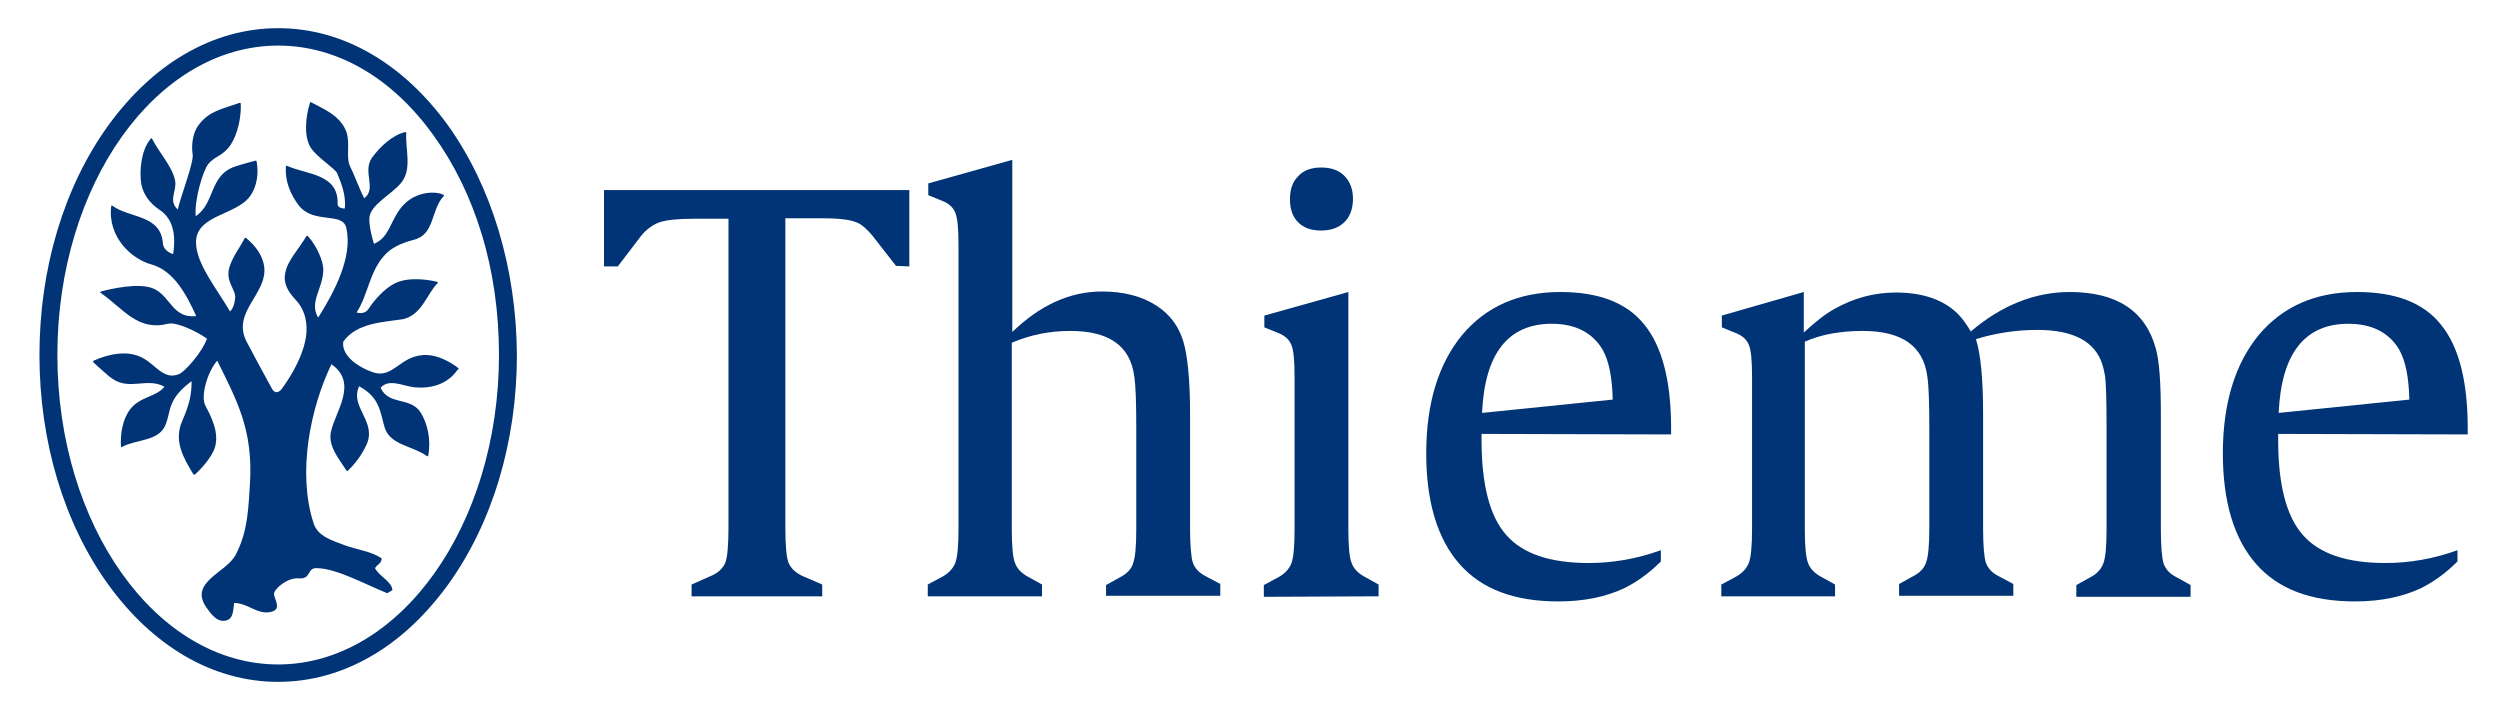
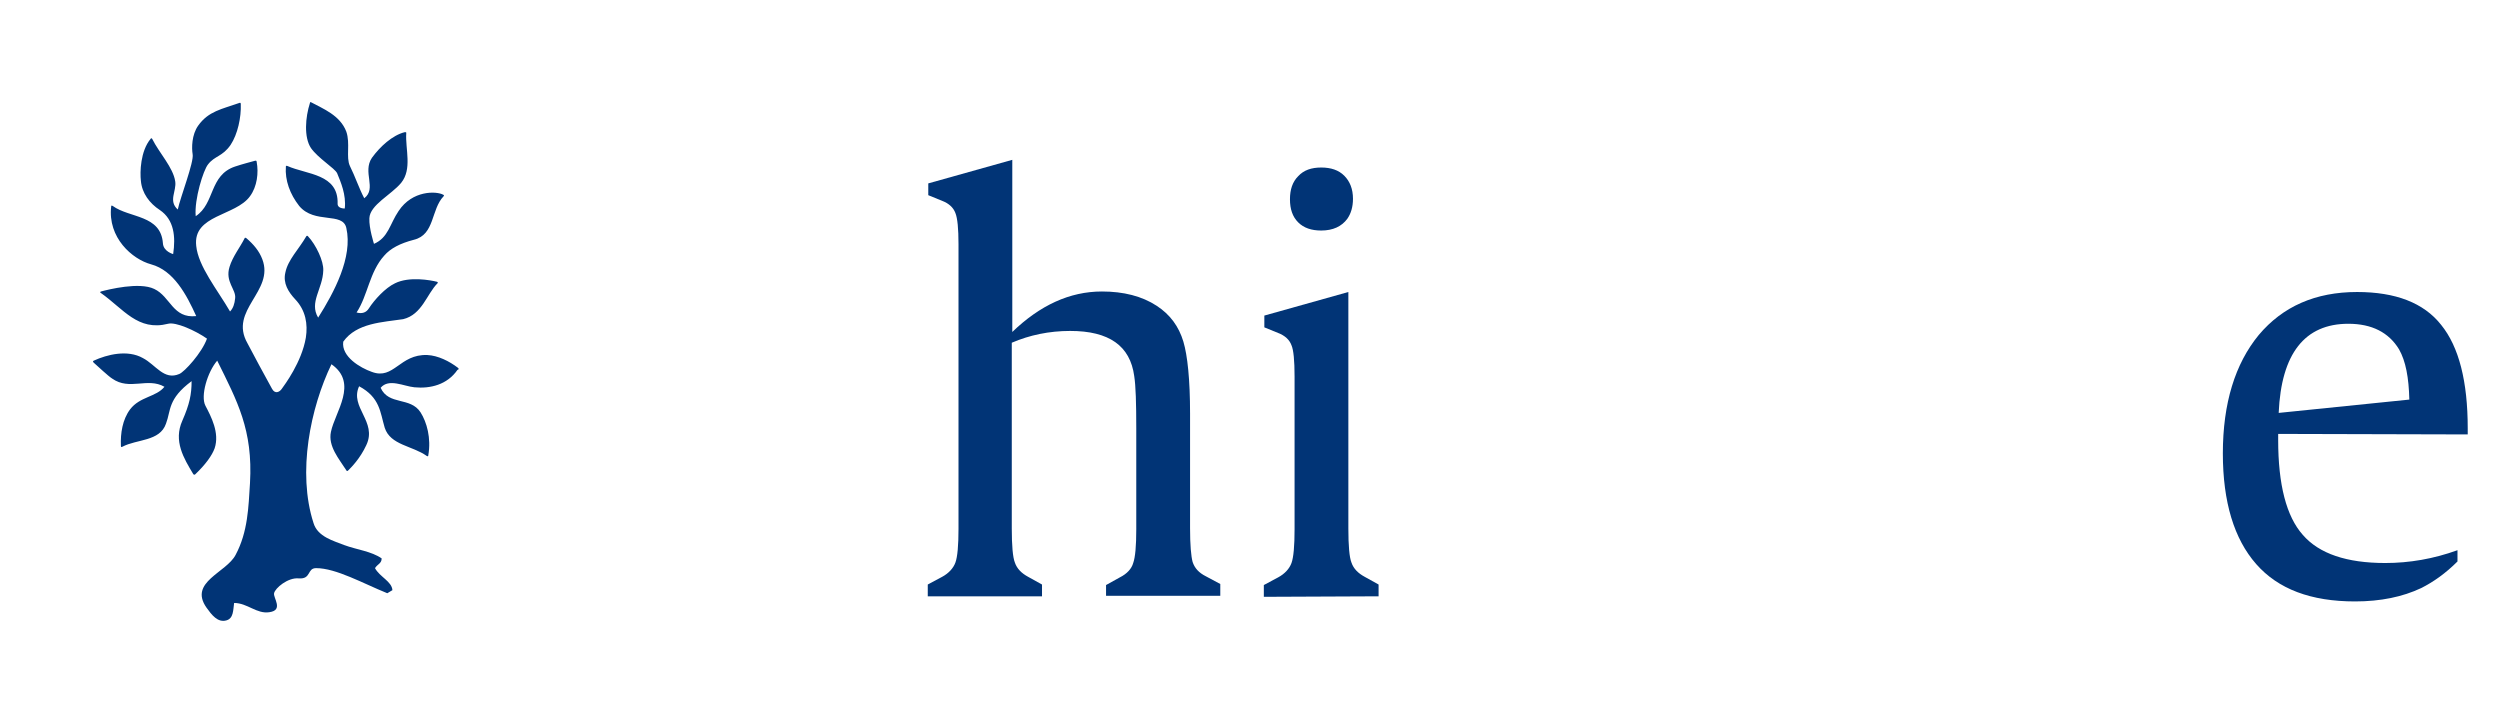
<svg xmlns="http://www.w3.org/2000/svg" version="1.1" id="Ebene_1" x="0px" y="0px" viewBox="0 0 488 138.7" style="enable-background:new 0 0 488 138.7;" xml:space="preserve">
  <style type="text/css">
	.st0{fill:#013476;}
</style>
  <g id="Ebene_2_1_">
    <g>
      <path class="st0" d="M89.4,71.8c-1.7-1.3-3.9-2.4-6-2.5c-5.4-0.2-6.5,4.9-10.8,3.3c-2.3-0.8-6-3-5.6-5.9c2.6-3.7,7.8-3.8,11.7-4.4    c3.7-0.9,4.6-4.9,6.7-7c0.1-0.1,0.1-0.2-0.1-0.3c-1.2-0.3-5.4-1.1-8.2,0.3c-1.9,0.9-4,3.2-5.1,4.9c-0.5,0.8-1.3,1.1-2.4,0.8    c2.2-3.3,2.5-7.9,5.4-11.1c1.2-1.4,3.1-2.4,5.8-3.1c4.1-1,3.3-5.9,5.8-8.5c0.1-0.1,0.1-0.2-0.1-0.3c-1.3-0.7-6-0.9-8.7,3.2    c-1.7,2.5-2,5.2-4.8,6.4c0,0-1-3.1-0.9-5c0.1-2.6,4.3-4.6,6.2-6.9c2.2-2.7,0.8-6.6,1-9.7c0-0.2,0-0.2-0.3-0.2    c-2.4,0.6-4.8,2.8-6.4,5c-1.9,2.8,1,6-1.5,7.9c-1-1.9-1.8-4.3-2.8-6.3c-0.8-1.7,0.1-4.4-0.7-6.7c-1.2-3.2-4.6-4.5-6.8-5.7    c-0.2-0.1-0.3-0.1-0.3,0.1c-0.9,2.8-1.2,6.7,0.2,8.8c1.4,2,4.6,3.9,5.1,4.9c0.7,1.7,1.8,4.2,1.5,6.9c-0.8,0-1.4-0.3-1.4-0.9    c0.2-5.9-6-5.7-9.8-7.4c-0.2-0.1-0.3,0-0.3,0.1c-0.2,2.7,0.8,5.4,2.6,7.7c3,3.6,8.5,1.1,9.2,4.3c1.3,5.7-2.4,12.6-5.5,17.5    c-1.8-3,0.9-5.6,1-9.2c0.1-1.8-1.4-5-3-6.7c-0.1-0.1-0.2-0.1-0.3,0c-1.5,2.6-3.6,4.6-4.1,7.1c-0.5,2.1,0.6,3.8,1.9,5.2    c2.1,2.2,2.5,4.9,2.1,7.5c-0.8,4.8-4.2,9.3-4.7,10c-0.4,0.6-1.3,1.1-1.9,0c-1.6-2.9-3.6-6.6-4.8-8.9c-3.7-6.5,5.3-10.1,2.9-16.4    c-0.6-1.6-1.7-2.9-3.1-4.1c-0.2-0.1-0.3-0.2-0.4,0.1c-0.8,1.6-2.3,3.5-2.9,5.5c-0.9,2.9,1.3,4.4,1.1,6.1c-0.1,1.1-0.4,2-1,2.6    c-2.5-4.3-6.2-8.8-6.6-12.8c-0.7-6.1,7.7-5.8,10.5-9.7c1.4-1.9,1.7-4.6,1.3-6.7c0-0.2-0.1-0.3-0.4-0.2c-0.7,0.2-2.3,0.6-3.8,1.1    c-5.1,1.7-3.9,7.2-7.7,9.7c-0.3-3.3,1.5-9,2.4-10.1c1.3-1.7,2.8-1.5,4.4-3.8c1.4-2.1,2.1-5.4,2-8c0-0.2-0.1-0.3-0.3-0.2    c-3.4,1.2-6,1.6-8,4.4c-1.3,1.8-1.3,4.4-1.1,5.6c0.3,1.5-2.4,8.4-2.9,10.8c-1.9-1.7-0.2-3.6-0.5-5.5c-0.4-2.7-3.1-5.5-4.5-8.3    c-0.1-0.1-0.2-0.2-0.3,0c-2,2.4-2.1,6.5-1.9,8.2c0.2,2.4,1.7,4.4,3.7,5.7c2.8,1.9,3.1,5.2,2.6,8.6c0,0-1.9-0.5-2-2.1    c-0.4-5.6-6.5-4.9-9.8-7.3c-0.2-0.1-0.3-0.1-0.3,0.1c-0.7,6.1,4.1,10.3,7.8,11.3c4.4,1.2,6.9,5.9,8.8,10.1c-4.6,0.5-5-3.8-8.2-5.3    c-2.9-1.4-8.9,0.1-10.4,0.5c-0.2,0.1-0.2,0.2,0,0.3c4.4,3.1,7.2,7.5,13.1,6c1.5-0.4,5.3,1.3,7.6,2.9C39.4,68.9,36,72.6,35,73    c-3,1.3-4.6-1.8-7.1-3.1c-3-1.7-7-0.7-9.6,0.5c-0.2,0.1-0.2,0.2,0,0.4c0.8,0.7,2.8,2.6,3.6,3.1c3.4,2.4,6.9-0.3,10.2,1.6    c-1.6,2-4.8,1.9-6.7,4.4c-1.5,2-1.9,4.7-1.8,7.1c0,0.3,0.1,0.3,0.3,0.2c2.8-1.5,7.3-1,8.5-4.5c1-2.6,0.3-4.8,5-8.3    c0,2.6-0.4,4.5-1.8,7.7c-1.8,4,0.3,7.4,2.1,10.4c0.1,0.2,0.3,0.2,0.4,0.1c2-1.9,3.3-3.7,3.8-5.1c1-3-0.7-6.2-1.8-8.3    c-1-1.9,0.4-6.6,2.3-8.8c3.9,7.9,7,13.5,6.4,23.9c-0.3,4.7-0.4,9.5-2.8,14c-1.8,3.5-9.2,5.3-5.7,10.3c1,1.4,2.2,3,3.9,2.5    c1.4-0.4,1.3-2,1.5-3.4c2.6,0,4.4,2.2,6.9,1.8c2.8-0.4,0.7-2.8,0.9-3.7c0.2-1,2.7-3.1,4.8-2.9c2.5,0.2,1.6-2,3.4-2    c3.9,0,9.2,3,13.9,4.9c0,0,0.7-0.4,1-0.6c-0.1-1.7-2.5-2.6-3.4-4.3c0.5-0.8,1.3-0.9,1.3-1.9c-2-1.4-4.9-1.7-7.3-2.6    c-2-0.8-5.2-1.6-6-4.3c-3.2-9.9-0.6-22.5,3.5-31c5.3,3.7,0.7,9.3-0.1,13.2c-0.6,2.8,1.6,5.3,3,7.5c0.1,0.2,0.2,0.2,0.4,0    c0.6-0.6,2.3-2.3,3.5-4.9c2.2-4.6-3.3-7.4-1.4-11.5c4.1,2.2,4.1,5.1,5,8.1c1.1,3.4,5.4,3.5,8.2,5.5c0.2,0.1,0.3,0.1,0.3-0.1    c0.6-3.4-0.3-6.5-1.5-8.4c-2-3.1-6.2-1.3-7.8-4.8c1.6-1.9,4.5-0.3,6.6-0.1c3.1,0.3,6.4-0.5,8.4-3.4C89.6,72.1,89.6,72,89.4,71.8z" />
-       <path class="st0" d="M87.4,24.4c-4.3-5.9-9.2-10.5-14.8-13.8c-5.8-3.4-12-5.1-18.3-5.1s-12.5,1.7-18.3,5.1    c-5.5,3.2-10.5,7.9-14.8,13.8c-8.7,12-13.5,28-13.5,44.9c0,16.9,4.8,32.9,13.5,44.9c4.3,5.9,9.2,10.5,14.8,13.8    c5.8,3.4,12,5.1,18.3,5.1s12.5-1.7,18.3-5.1c5.5-3.2,10.5-7.9,14.8-13.8c8.7-12,13.5-28,13.5-44.9C100.8,52.4,96,36.4,87.4,24.4z     M54.3,129.7c-23.8,0-43.1-27.1-43.1-60.4S30.5,8.9,54.3,8.9c11.4,0,22.2,6.2,30.3,17.5c4,5.5,7.2,12,9.4,19.2    c2.3,7.5,3.4,15.5,3.4,23.7C97.4,102.6,78,129.7,54.3,129.7z" />
    </g>
-     <path class="st0" d="M174.9,51.9l-4.6-5.9c-1.1-1.3-2.1-2.2-3.1-2.6c-1.5-0.6-3.8-0.8-7.1-0.8h-6.8v60.2c0,3.6,0.2,5.9,0.6,7   c0.5,1.2,1.5,2.1,2.9,2.7l3.7,1.6v2.3h-25.5v-2.3l3.6-1.6c1.5-0.6,2.5-1.5,3-2.7c0.4-1.1,0.6-3.4,0.6-7V42.7h-6.7   c-3.1,0-5.3,0.2-6.8,0.7c-1.3,0.5-2.6,1.4-3.6,2.7l-4.5,5.9h-2.7V37.1h59.6v14.9L174.9,51.9L174.9,51.9z" />
    <path class="st0" d="M215.9,116.5v-2.3l2.7-1.5c1.4-0.7,2.3-1.7,2.6-2.8c0.4-1.1,0.6-3.3,0.6-6.6V83.6c0-4.9-0.1-8.3-0.4-10.2   c-0.8-5.9-4.9-8.8-12.5-8.8c-4.1,0-7.9,0.8-11.4,2.3v36.3c0,3.3,0.2,5.6,0.6,6.6c0.4,1.2,1.3,2.1,2.6,2.8l2.7,1.5v2.3h-22.3v-2.3   l2.8-1.5c1.3-0.7,2.2-1.7,2.6-2.8c0.4-1.1,0.6-3.3,0.6-6.6V47.7c0-3.1-0.2-5.1-0.6-6.1c-0.4-1.1-1.3-1.9-2.6-2.4l-2.7-1.1v-2.3   l16.4-4.6v33.6c5.4-5.2,11.2-7.9,17.5-7.9c4.2,0,7.8,0.9,10.7,2.8c2.6,1.7,4.3,4,5.2,7c0.8,2.7,1.3,7.4,1.3,14v22.4   c0,3.3,0.2,5.5,0.5,6.6c0.4,1.2,1.2,2.1,2.6,2.8l2.8,1.5v2.3H215.9z" />
    <path class="st0" d="M246.7,116.5v-2.3l2.8-1.5c1.3-0.7,2.2-1.7,2.6-2.8c0.4-1.1,0.6-3.3,0.6-6.6V73.5c0-3.1-0.2-5.2-0.6-6.1   c-0.4-1.1-1.3-1.9-2.6-2.4l-2.7-1.1v-2.3l16.4-4.6v46.2c0,3.3,0.2,5.6,0.6,6.6c0.4,1.2,1.3,2.1,2.6,2.8l2.7,1.5v2.3L246.7,116.5   L246.7,116.5z" />
    <path class="st0" d="M257.9,32.7c1.9,0,3.4,0.5,4.5,1.6c1.1,1.1,1.7,2.6,1.7,4.5c0,1.6-0.4,2.9-1.1,3.9c-1.1,1.5-2.8,2.3-5.1,2.3   c-1.9,0-3.4-0.5-4.5-1.6c-1.1-1.1-1.6-2.6-1.6-4.5s0.5-3.4,1.6-4.5C254.5,33.2,256,32.7,257.9,32.7z" />
-     <path class="st0" d="M326.2,84.8v-1.2c0-9.1-1.7-15.9-5.2-20.2c-3.4-4.3-8.9-6.4-16.4-6.4c-8.1,0-14.5,2.8-19.2,8.4   c-4.6,5.6-7,13.3-7,23.1c0,9.5,2.2,16.7,6.5,21.6c4.3,4.9,10.7,7.3,19.3,7.3c5,0,9.3-0.9,12.9-2.6c2.4-1.2,4.8-2.9,7.1-5.2v-2.2   c-4.7,1.7-9.4,2.5-14.1,2.5c-7.5,0-12.9-1.8-16.1-5.5c-3.2-3.6-4.8-9.8-4.8-18.5v-1.2L326.2,84.8L326.2,84.8z M302.9,63.2   c4.6,0,7.9,1.7,9.9,5c1.3,2.3,1.9,5.5,2,9.8l-25.5,2.6C289.8,69,294.4,63.2,302.9,63.2z" />
-     <path class="st0" d="M405.3,116.5v-2.3l2.7-1.5c1.4-0.7,2.2-1.7,2.6-2.8c0.4-1.1,0.6-3.3,0.6-6.6V83.6c0-5.5-0.1-8.9-0.3-10.2   c-0.1-0.5-0.2-1.2-0.5-2.2c-1.4-4.5-5.6-6.8-12.7-6.8c-4.1,0-8.1,0.6-12,1.8c0.9,2.8,1.4,7.6,1.4,14.5v22.4c0,3.3,0.2,5.6,0.5,6.6   c0.4,1.2,1.2,2.1,2.6,2.8l2.8,1.5v2.3h-22.3v-2.3l2.7-1.5c1.4-0.7,2.3-1.7,2.6-2.8c0.4-1.1,0.6-3.3,0.6-6.6V83.6   c0-4.9-0.1-8.3-0.4-10.2c-0.8-5.9-5-8.8-12.6-8.8c-4.4,0-8.2,0.7-11.3,2.1v36.5c0,3.3,0.2,5.6,0.6,6.6c0.4,1.2,1.3,2.1,2.6,2.8   l2.7,1.5v2.3H336v-2.3l2.8-1.5c1.3-0.7,2.2-1.7,2.6-2.8c0.4-1.1,0.6-3.3,0.6-6.6V73.5c0-3.1-0.2-5.2-0.6-6.1   c-0.4-1.1-1.3-1.9-2.6-2.4l-2.7-1.1v-2.3l16-4.6v7.9c2.3-2.1,4.3-3.7,6-4.6c3.7-2.1,7.7-3.2,12-3.2c5.2,0,9.3,1.4,12.1,4.2   c0.8,0.8,1.6,1.9,2.5,3.4c6-5.1,12.5-7.7,19.3-7.7c9.2,0,14.8,3.7,16.8,11c0.7,2.4,1,6.7,1,12.9v22.4c0,3.3,0.2,5.5,0.5,6.6   c0.4,1.2,1.2,2.1,2.6,2.8l2.7,1.5v2.3H405.3z" />
    <path class="st0" d="M481.7,84.8v-1.2c0-9.1-1.7-15.9-5.2-20.2c-3.4-4.3-8.9-6.4-16.4-6.4c-8.1,0-14.5,2.8-19.2,8.4   c-4.6,5.6-7,13.3-7,23.1c0,9.5,2.2,16.7,6.5,21.6c4.3,4.9,10.7,7.3,19.3,7.3c5,0,9.3-0.9,12.9-2.6c2.4-1.2,4.8-2.9,7.1-5.2v-2.2   c-4.7,1.7-9.4,2.5-14.1,2.5c-7.5,0-12.9-1.8-16.1-5.5c-3.2-3.6-4.8-9.8-4.8-18.5v-1.2L481.7,84.8L481.7,84.8z M458.4,63.2   c4.6,0,7.9,1.7,9.9,5c1.3,2.3,1.9,5.5,2,9.8l-25.5,2.6C445.3,69,449.9,63.2,458.4,63.2z" />
  </g>
  <g id="Ebene_2_Kopie">
</g>
</svg>